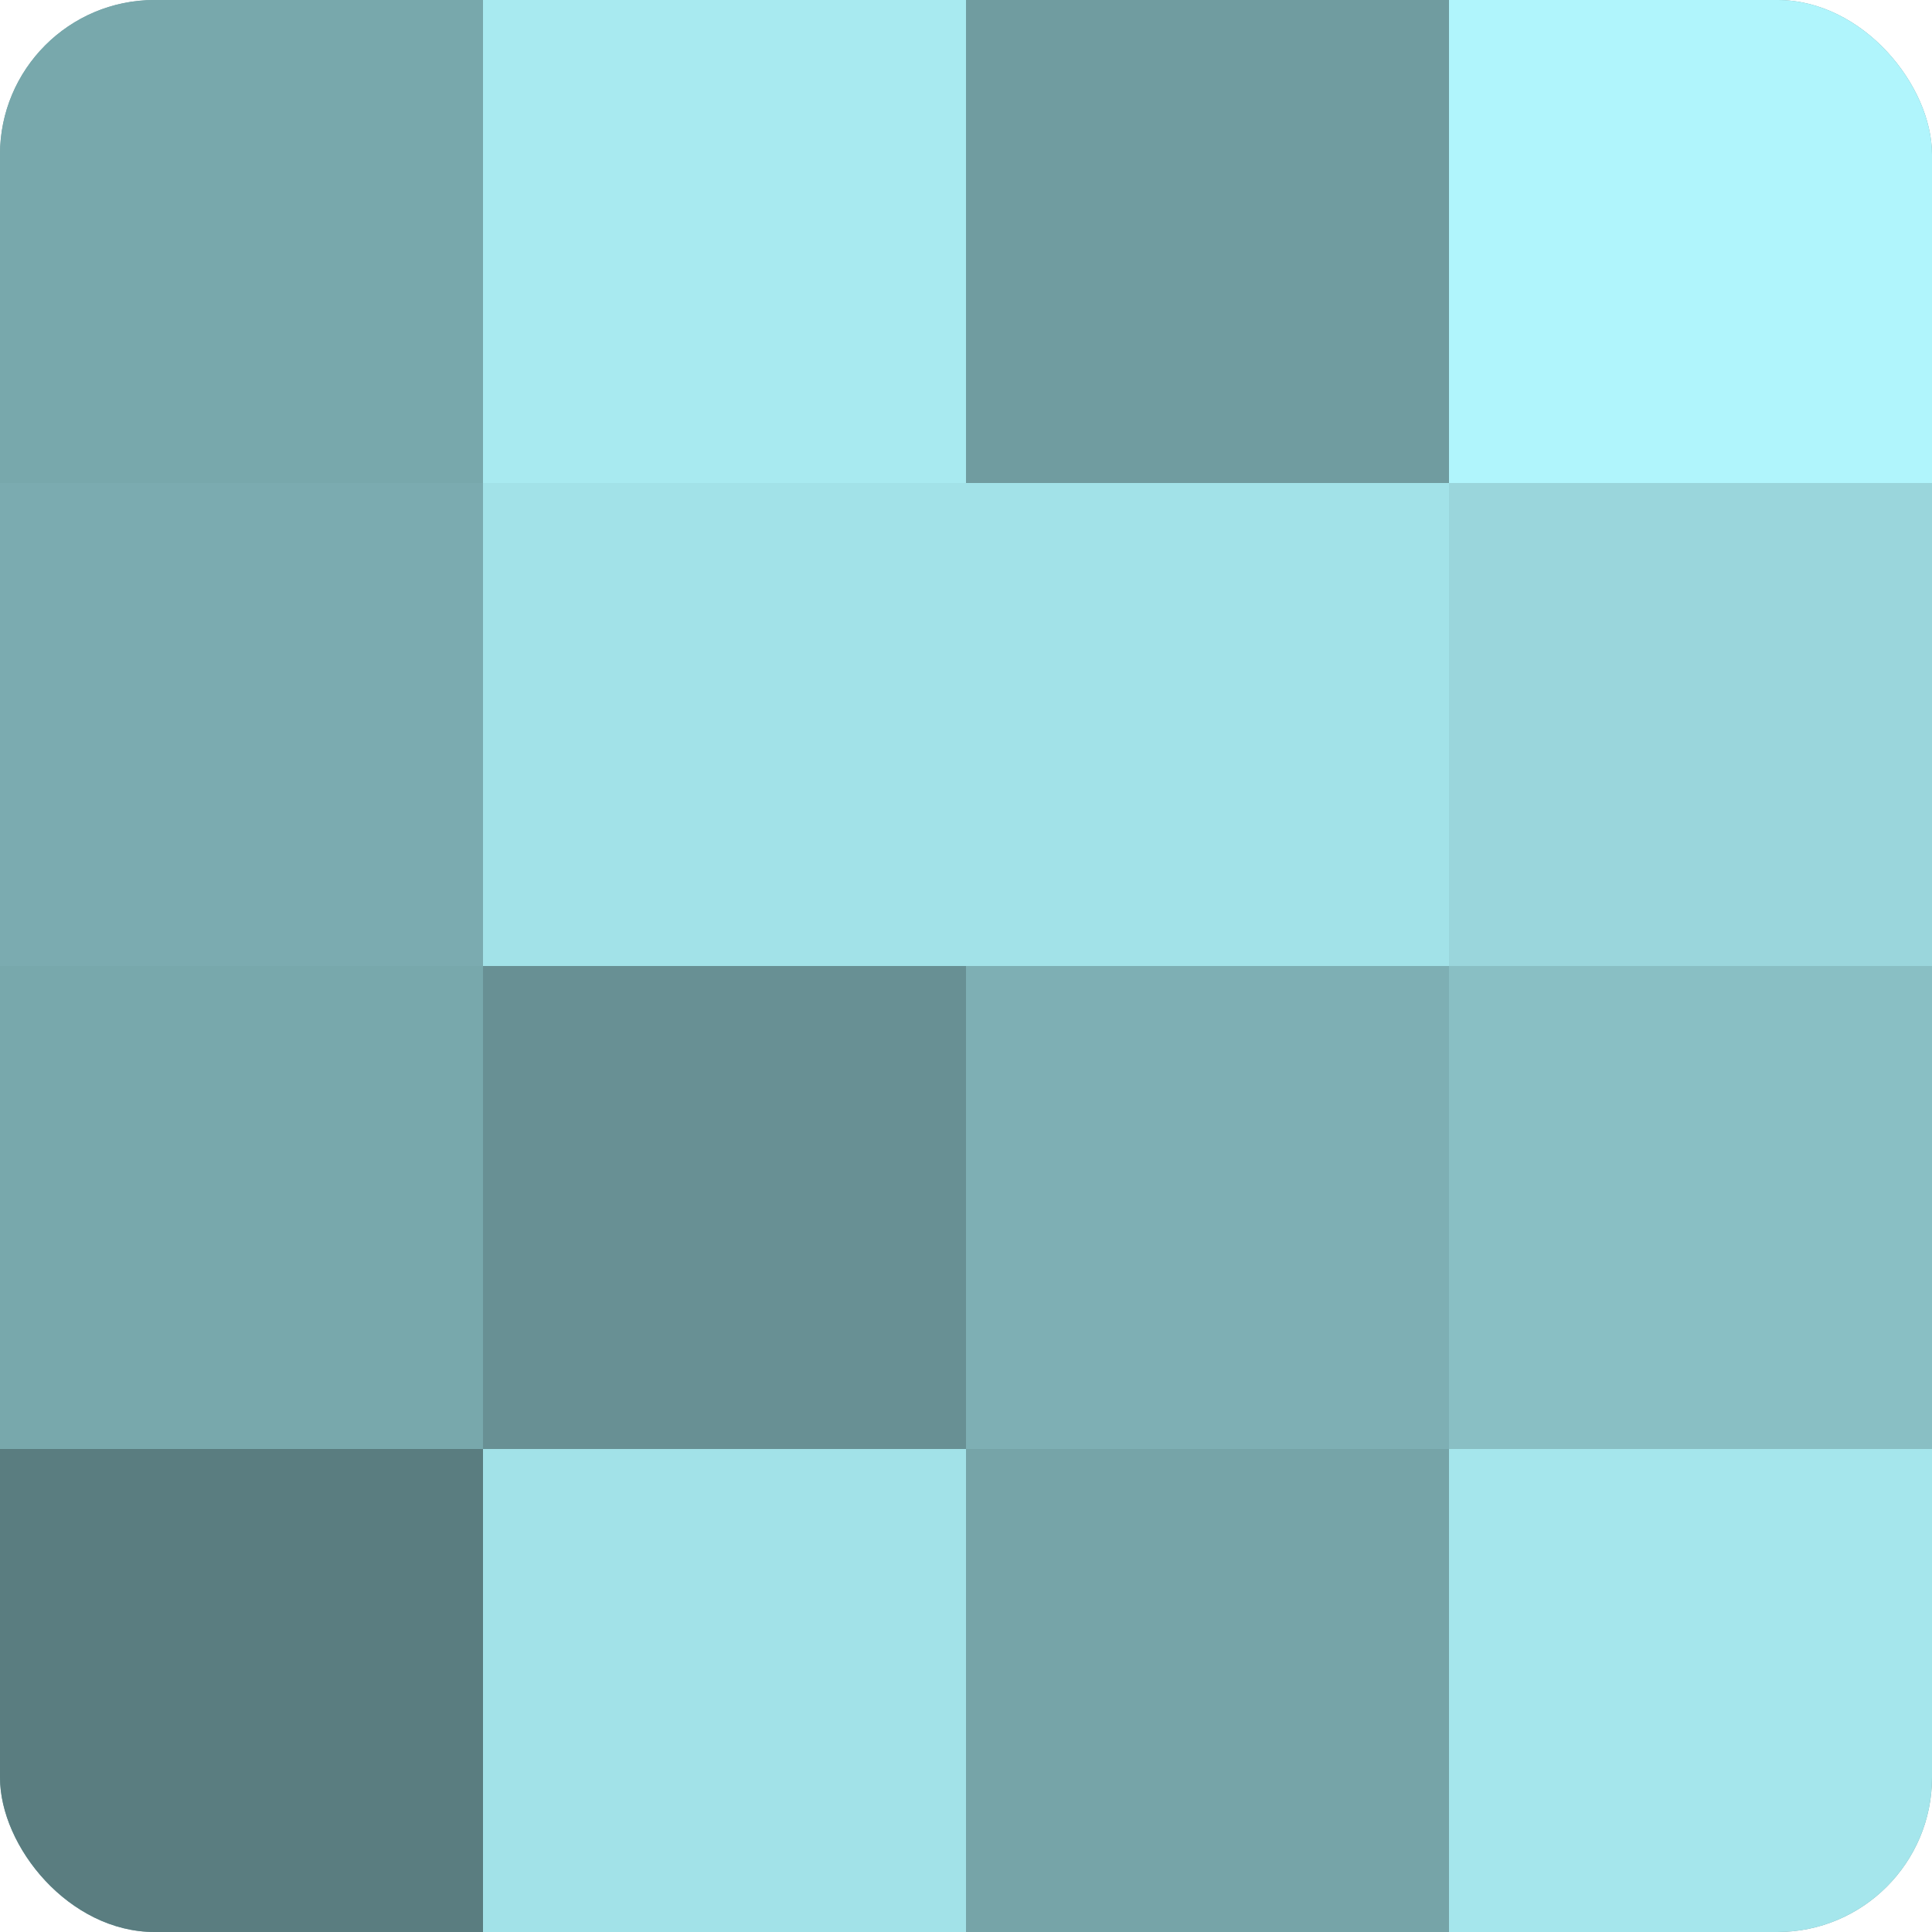
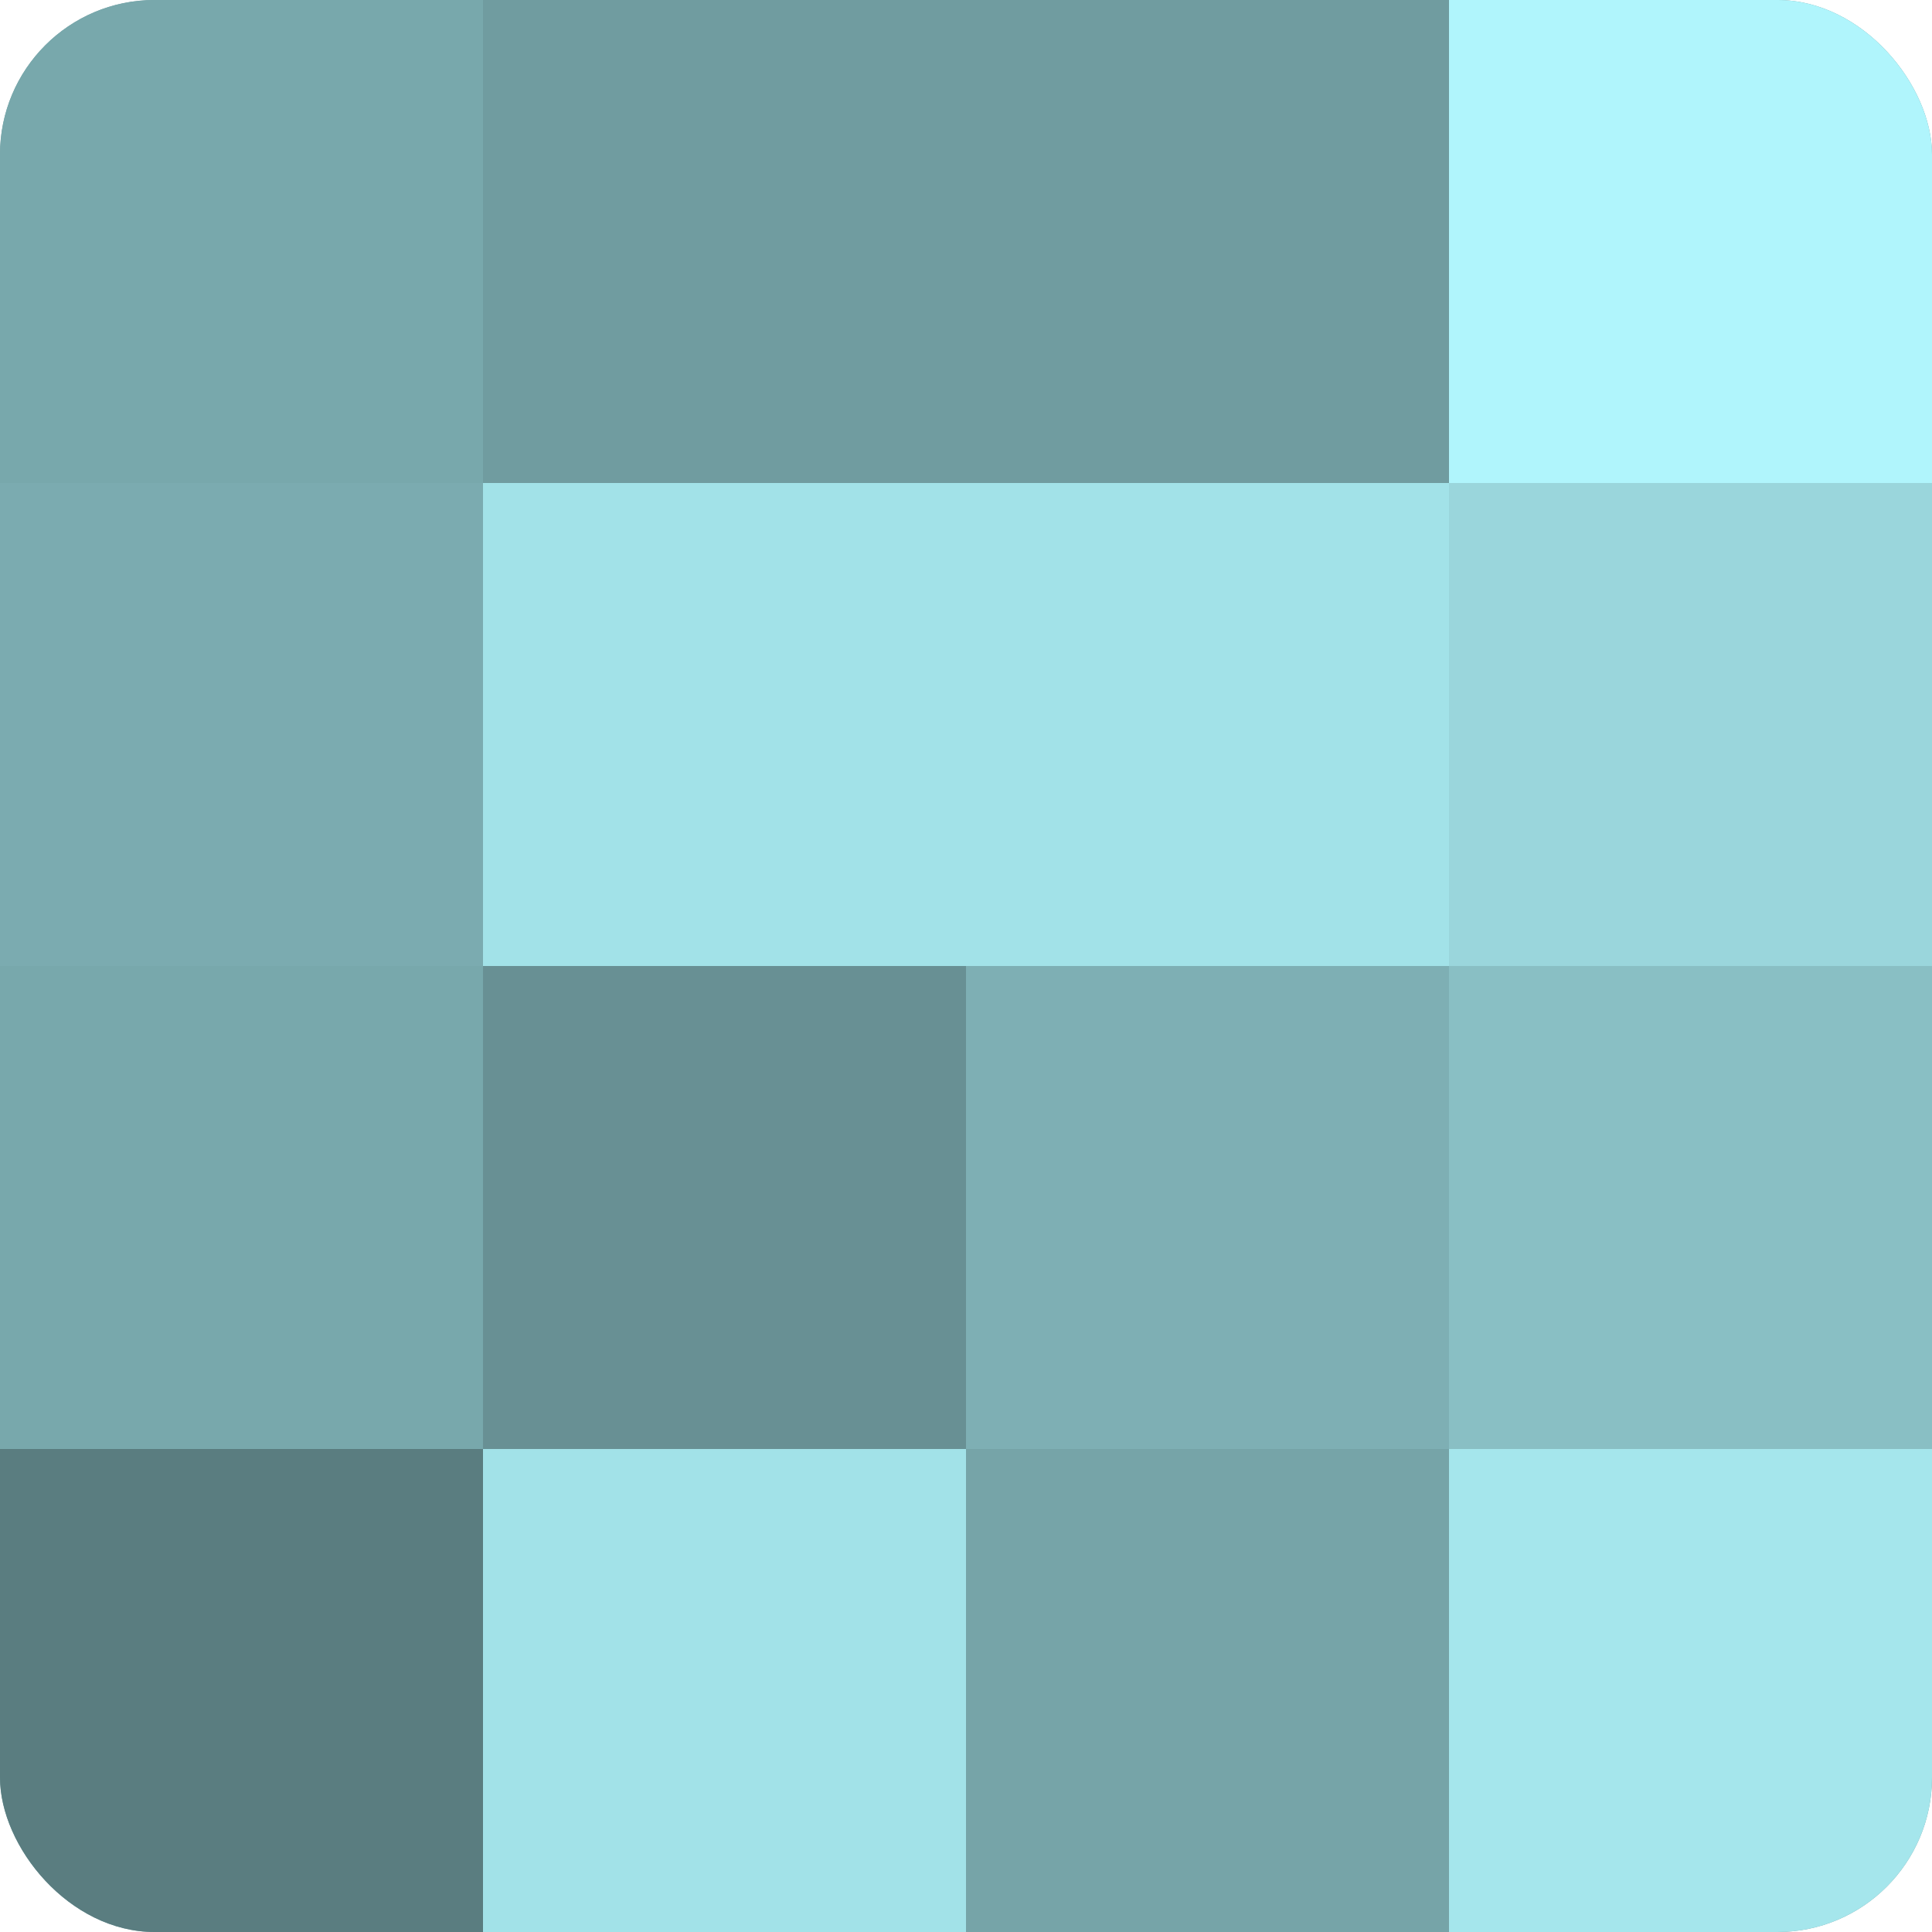
<svg xmlns="http://www.w3.org/2000/svg" width="60" height="60" viewBox="0 0 100 100" preserveAspectRatio="xMidYMid meet">
  <defs>
    <clipPath id="c" width="100" height="100">
      <rect width="100" height="100" rx="8" ry="8" />
    </clipPath>
  </defs>
  <g clip-path="url(#c)">
    <rect width="100" height="100" fill="#709ca0" />
    <rect width="25" height="25" fill="#78a8ac" />
    <rect y="25" width="25" height="25" fill="#7babb0" />
    <rect y="50" width="25" height="25" fill="#78a8ac" />
    <rect y="75" width="25" height="25" fill="#5a7d80" />
-     <rect x="25" width="25" height="25" fill="#a8eaf0" />
    <rect x="25" y="25" width="25" height="25" fill="#a2e2e8" />
    <rect x="25" y="50" width="25" height="25" fill="#689094" />
    <rect x="25" y="75" width="25" height="25" fill="#a2e2e8" />
    <rect x="50" width="25" height="25" fill="#709ca0" />
    <rect x="50" y="25" width="25" height="25" fill="#a2e2e8" />
    <rect x="50" y="50" width="25" height="25" fill="#7eafb4" />
    <rect x="50" y="75" width="25" height="25" fill="#76a4a8" />
    <rect x="75" width="25" height="25" fill="#b0f5fc" />
    <rect x="75" y="25" width="25" height="25" fill="#9ad6dc" />
    <rect x="75" y="50" width="25" height="25" fill="#89bfc4" />
    <rect x="75" y="75" width="25" height="25" fill="#a5e6ec" />
  </g>
</svg>